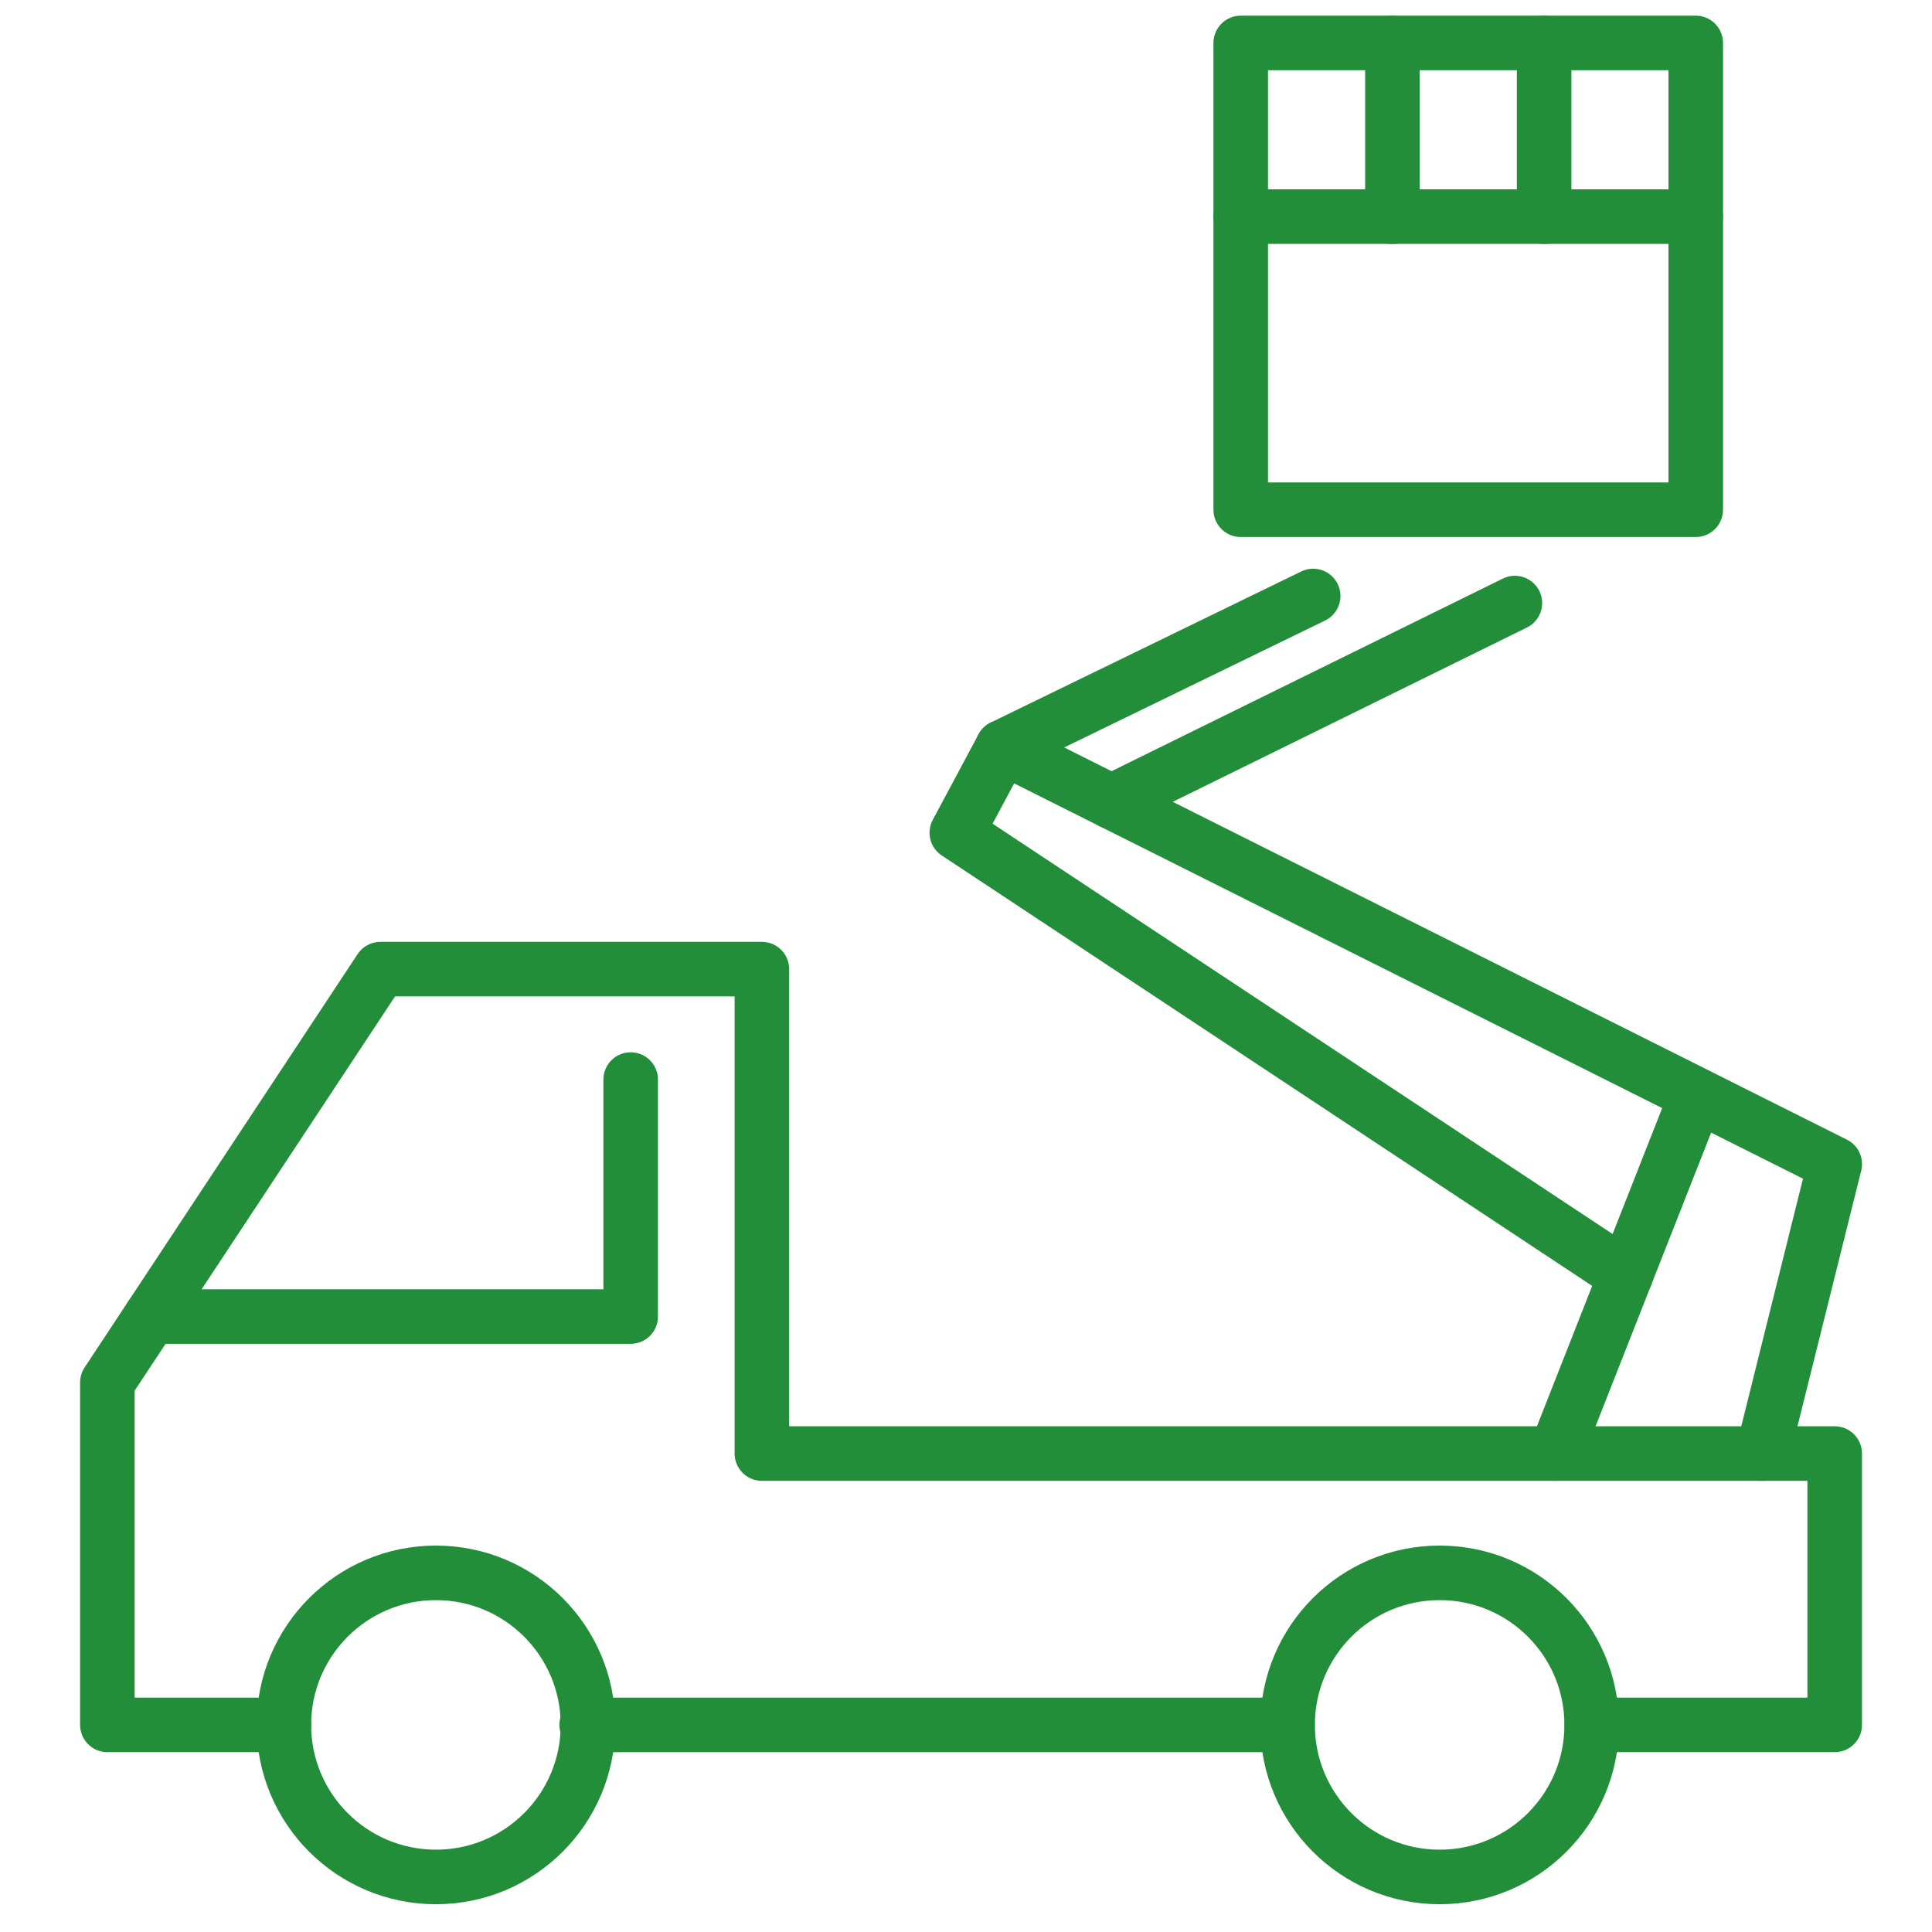
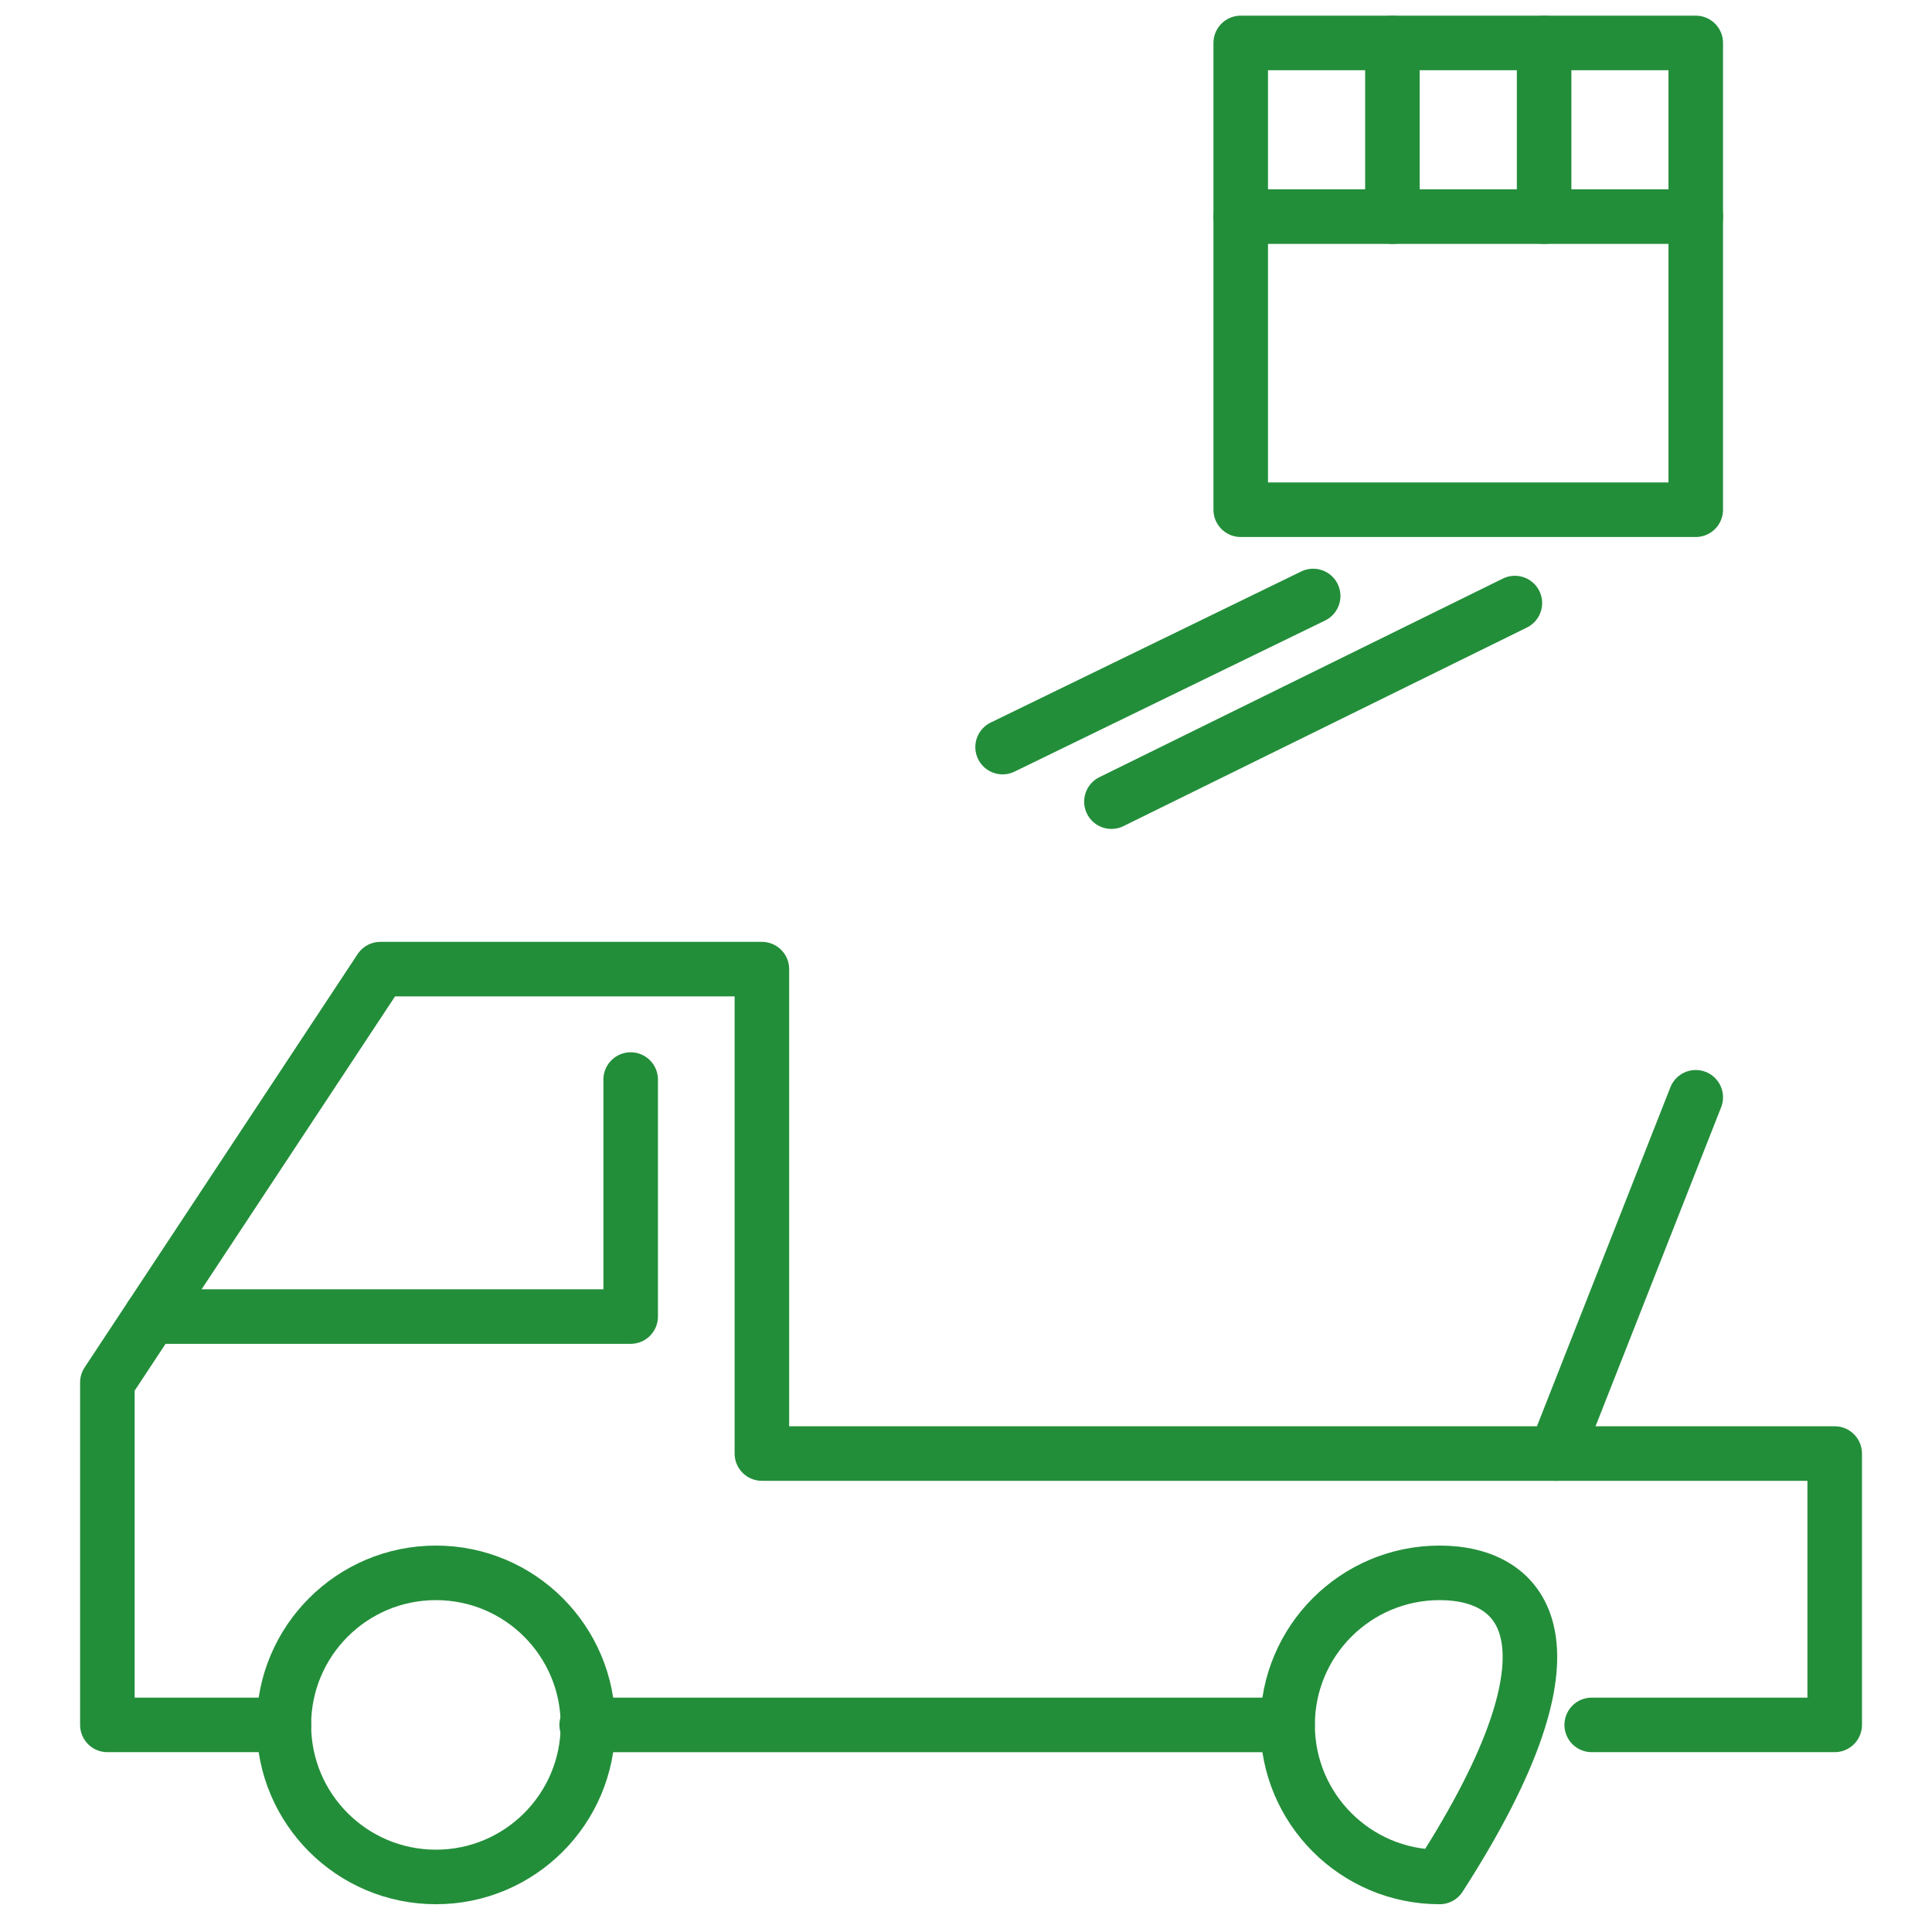
<svg xmlns="http://www.w3.org/2000/svg" width="85" height="85" viewBox="0 0 85 85" fill="none">
  <path d="M70.029 75.888H80.719V63.95H33.52V42.638H16.735L4.724 60.823V75.888H12.491" stroke="#238E3A" stroke-width="2.4" stroke-linecap="round" stroke-linejoin="round" />
  <path d="M25.811 75.889H56.647" stroke="#238E3A" stroke-width="2.4" stroke-linecap="round" stroke-linejoin="round" />
  <path d="M27.747 47.496V57.923H6.642" stroke="#238E3A" stroke-width="2.4" stroke-linecap="round" stroke-linejoin="round" />
  <path d="M19.179 82.578C22.873 82.578 25.868 79.583 25.868 75.889C25.868 72.194 22.873 69.199 19.179 69.199C15.484 69.199 12.489 72.194 12.489 75.889C12.489 79.583 15.484 82.578 19.179 82.578Z" stroke="#238E3A" stroke-width="2.4" stroke-linecap="round" stroke-linejoin="round" />
-   <path d="M63.339 82.578C67.033 82.578 70.028 79.583 70.028 75.889C70.028 72.194 67.033 69.199 63.339 69.199C59.644 69.199 56.649 72.194 56.649 75.889C56.649 79.583 59.644 82.578 63.339 82.578Z" stroke="#238E3A" stroke-width="2.4" stroke-linecap="round" stroke-linejoin="round" />
+   <path d="M63.339 82.578C70.028 72.194 67.033 69.199 63.339 69.199C59.644 69.199 56.649 72.194 56.649 75.889C56.649 79.583 59.644 82.578 63.339 82.578Z" stroke="#238E3A" stroke-width="2.4" stroke-linecap="round" stroke-linejoin="round" />
  <path d="M68.436 63.95L74.606 48.276" stroke="#238E3A" stroke-width="2.4" stroke-linecap="round" stroke-linejoin="round" />
-   <path d="M71.524 56.112L42.096 36.637L44.111 32.869L80.721 51.214L77.546 63.95" stroke="#238E3A" stroke-width="2.4" stroke-linecap="round" stroke-linejoin="round" />
  <path d="M66.648 26.532L48.898 35.269" stroke="#238E3A" stroke-width="2.4" stroke-linecap="round" stroke-linejoin="round" />
  <path d="M44.11 32.869L57.774 26.221" stroke="#238E3A" stroke-width="2.4" stroke-linecap="round" stroke-linejoin="round" />
  <path d="M54.587 22.426L74.606 22.426V1.889L54.587 1.889V22.426Z" stroke="#238E3A" stroke-width="2.4" stroke-linecap="round" stroke-linejoin="round" />
  <path d="M74.606 9.53H54.587" stroke="#238E3A" stroke-width="2.4" stroke-linecap="round" stroke-linejoin="round" />
  <path d="M67.935 1.892V9.531" stroke="#238E3A" stroke-width="2.4" stroke-linecap="round" stroke-linejoin="round" />
  <path d="M61.261 1.892V9.531" stroke="#238E3A" stroke-width="2.4" stroke-linecap="round" stroke-linejoin="round" />
</svg>